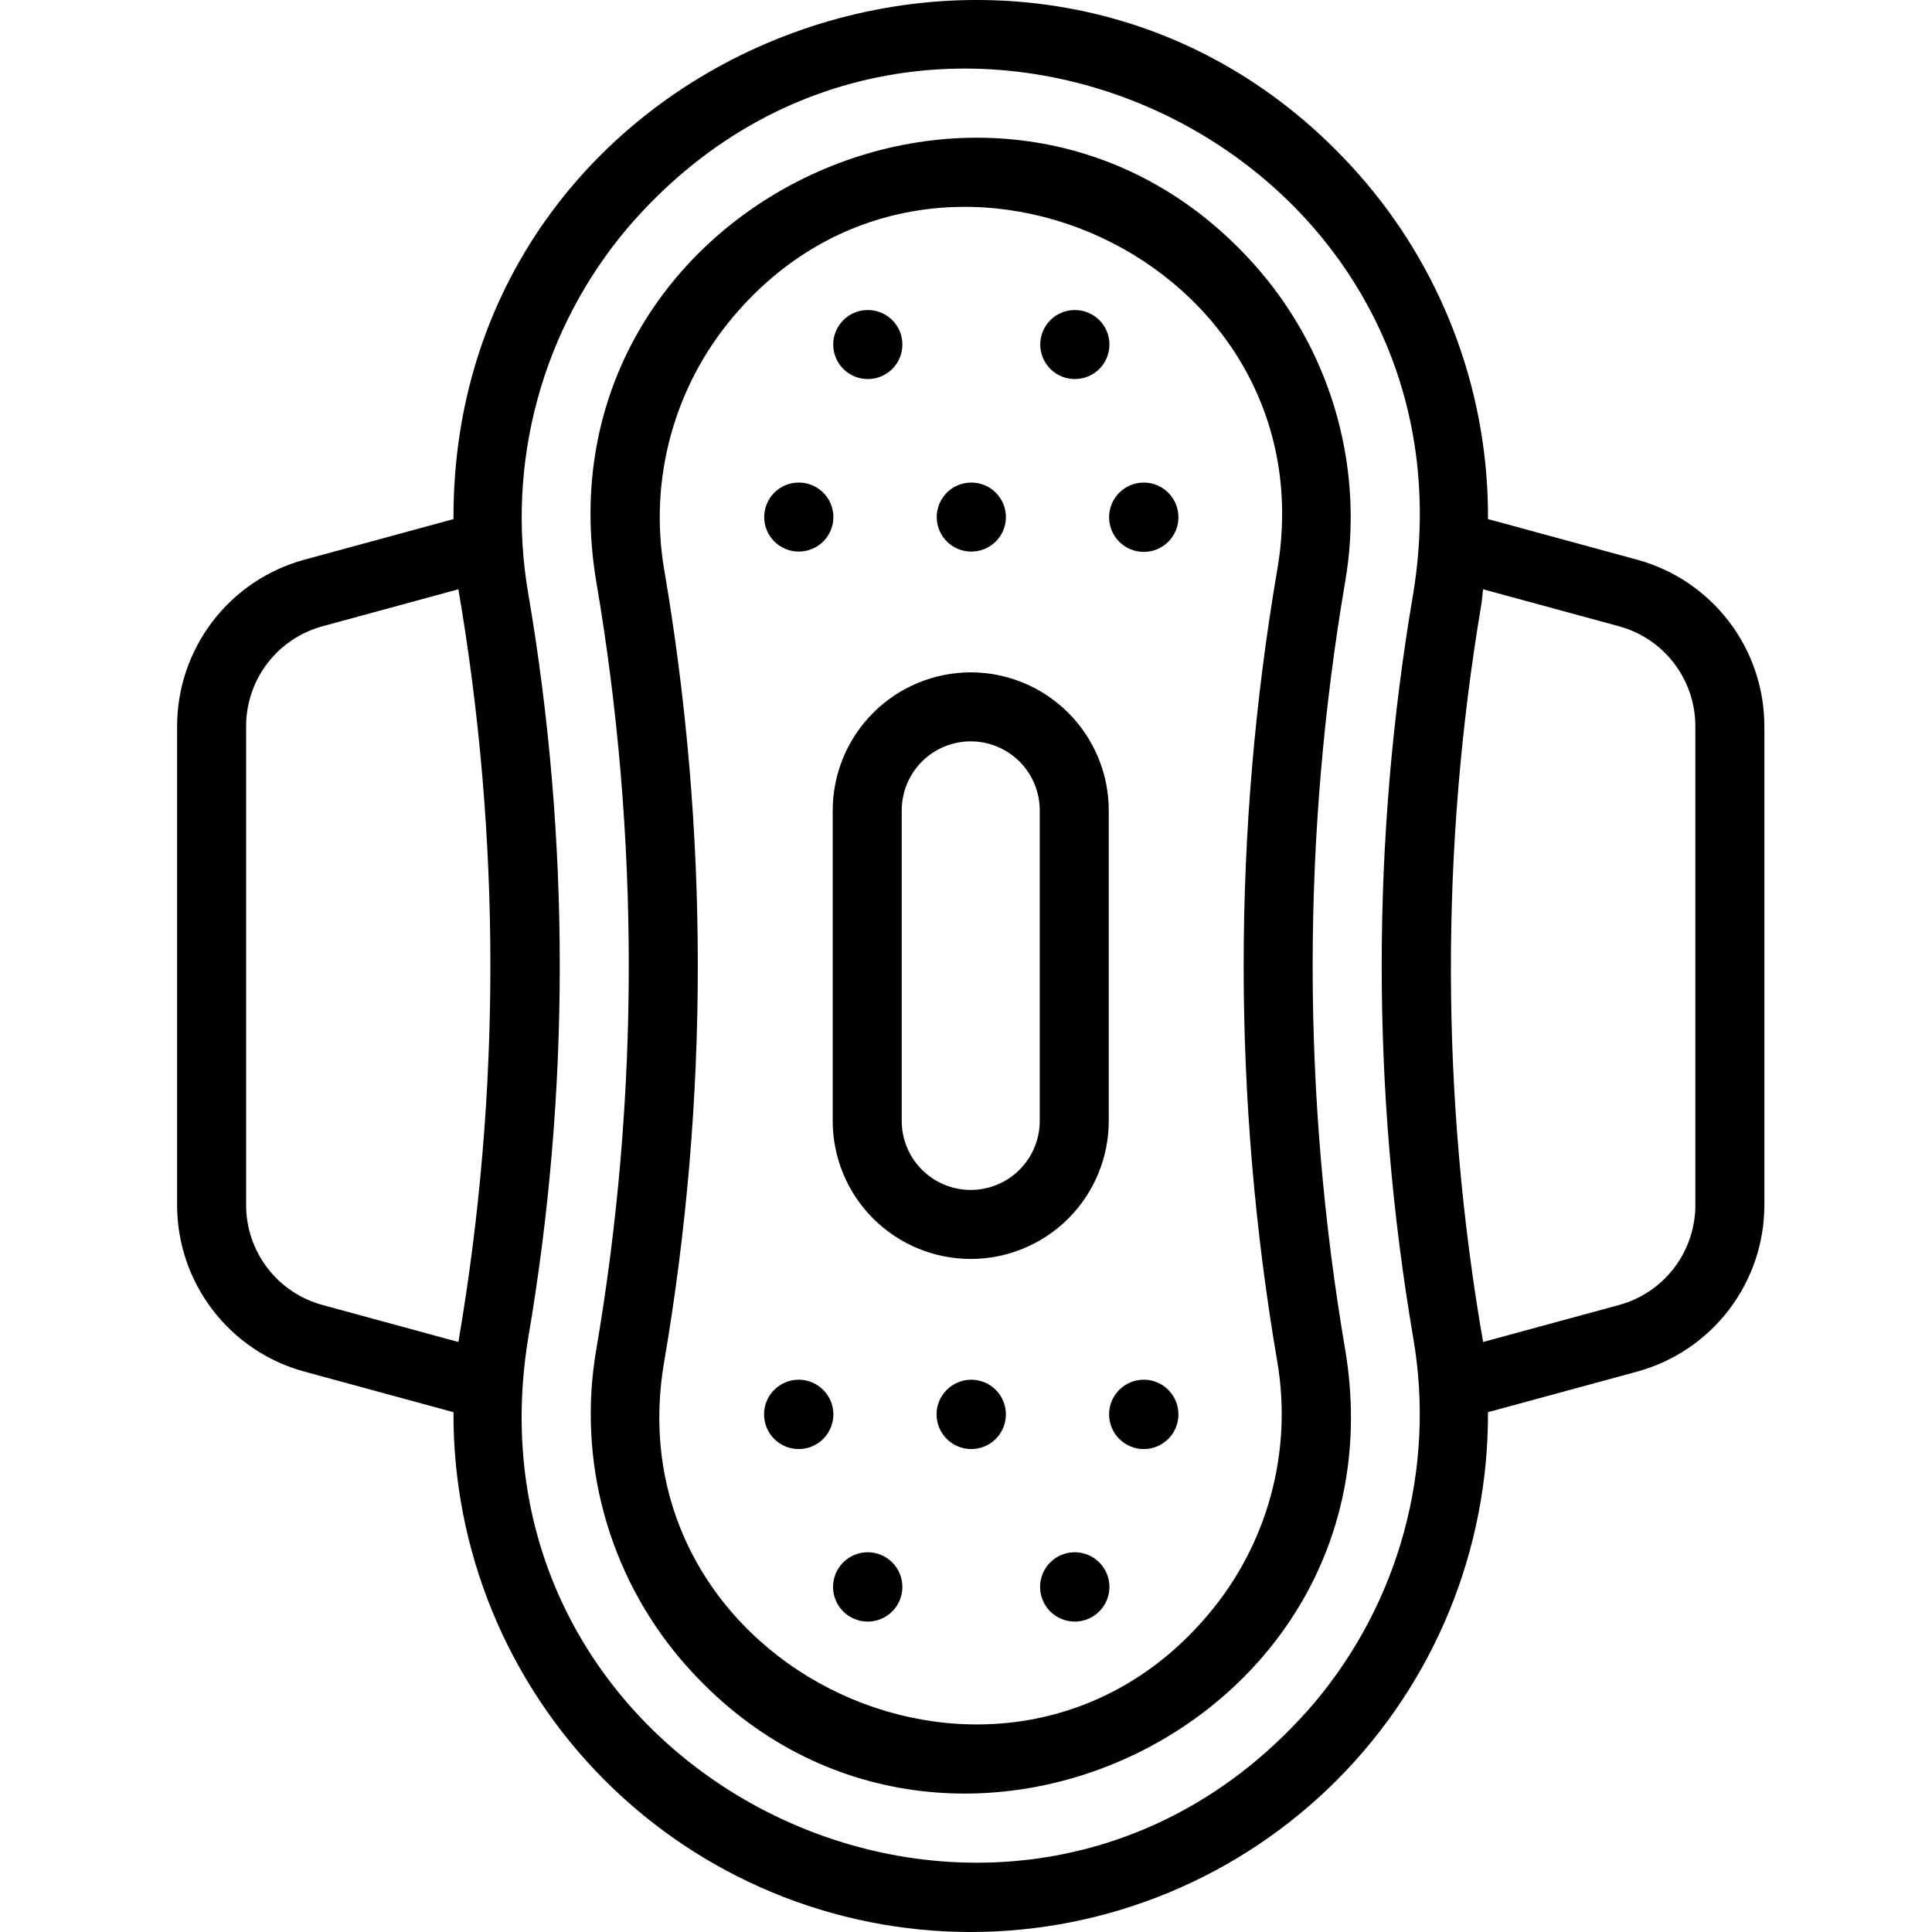
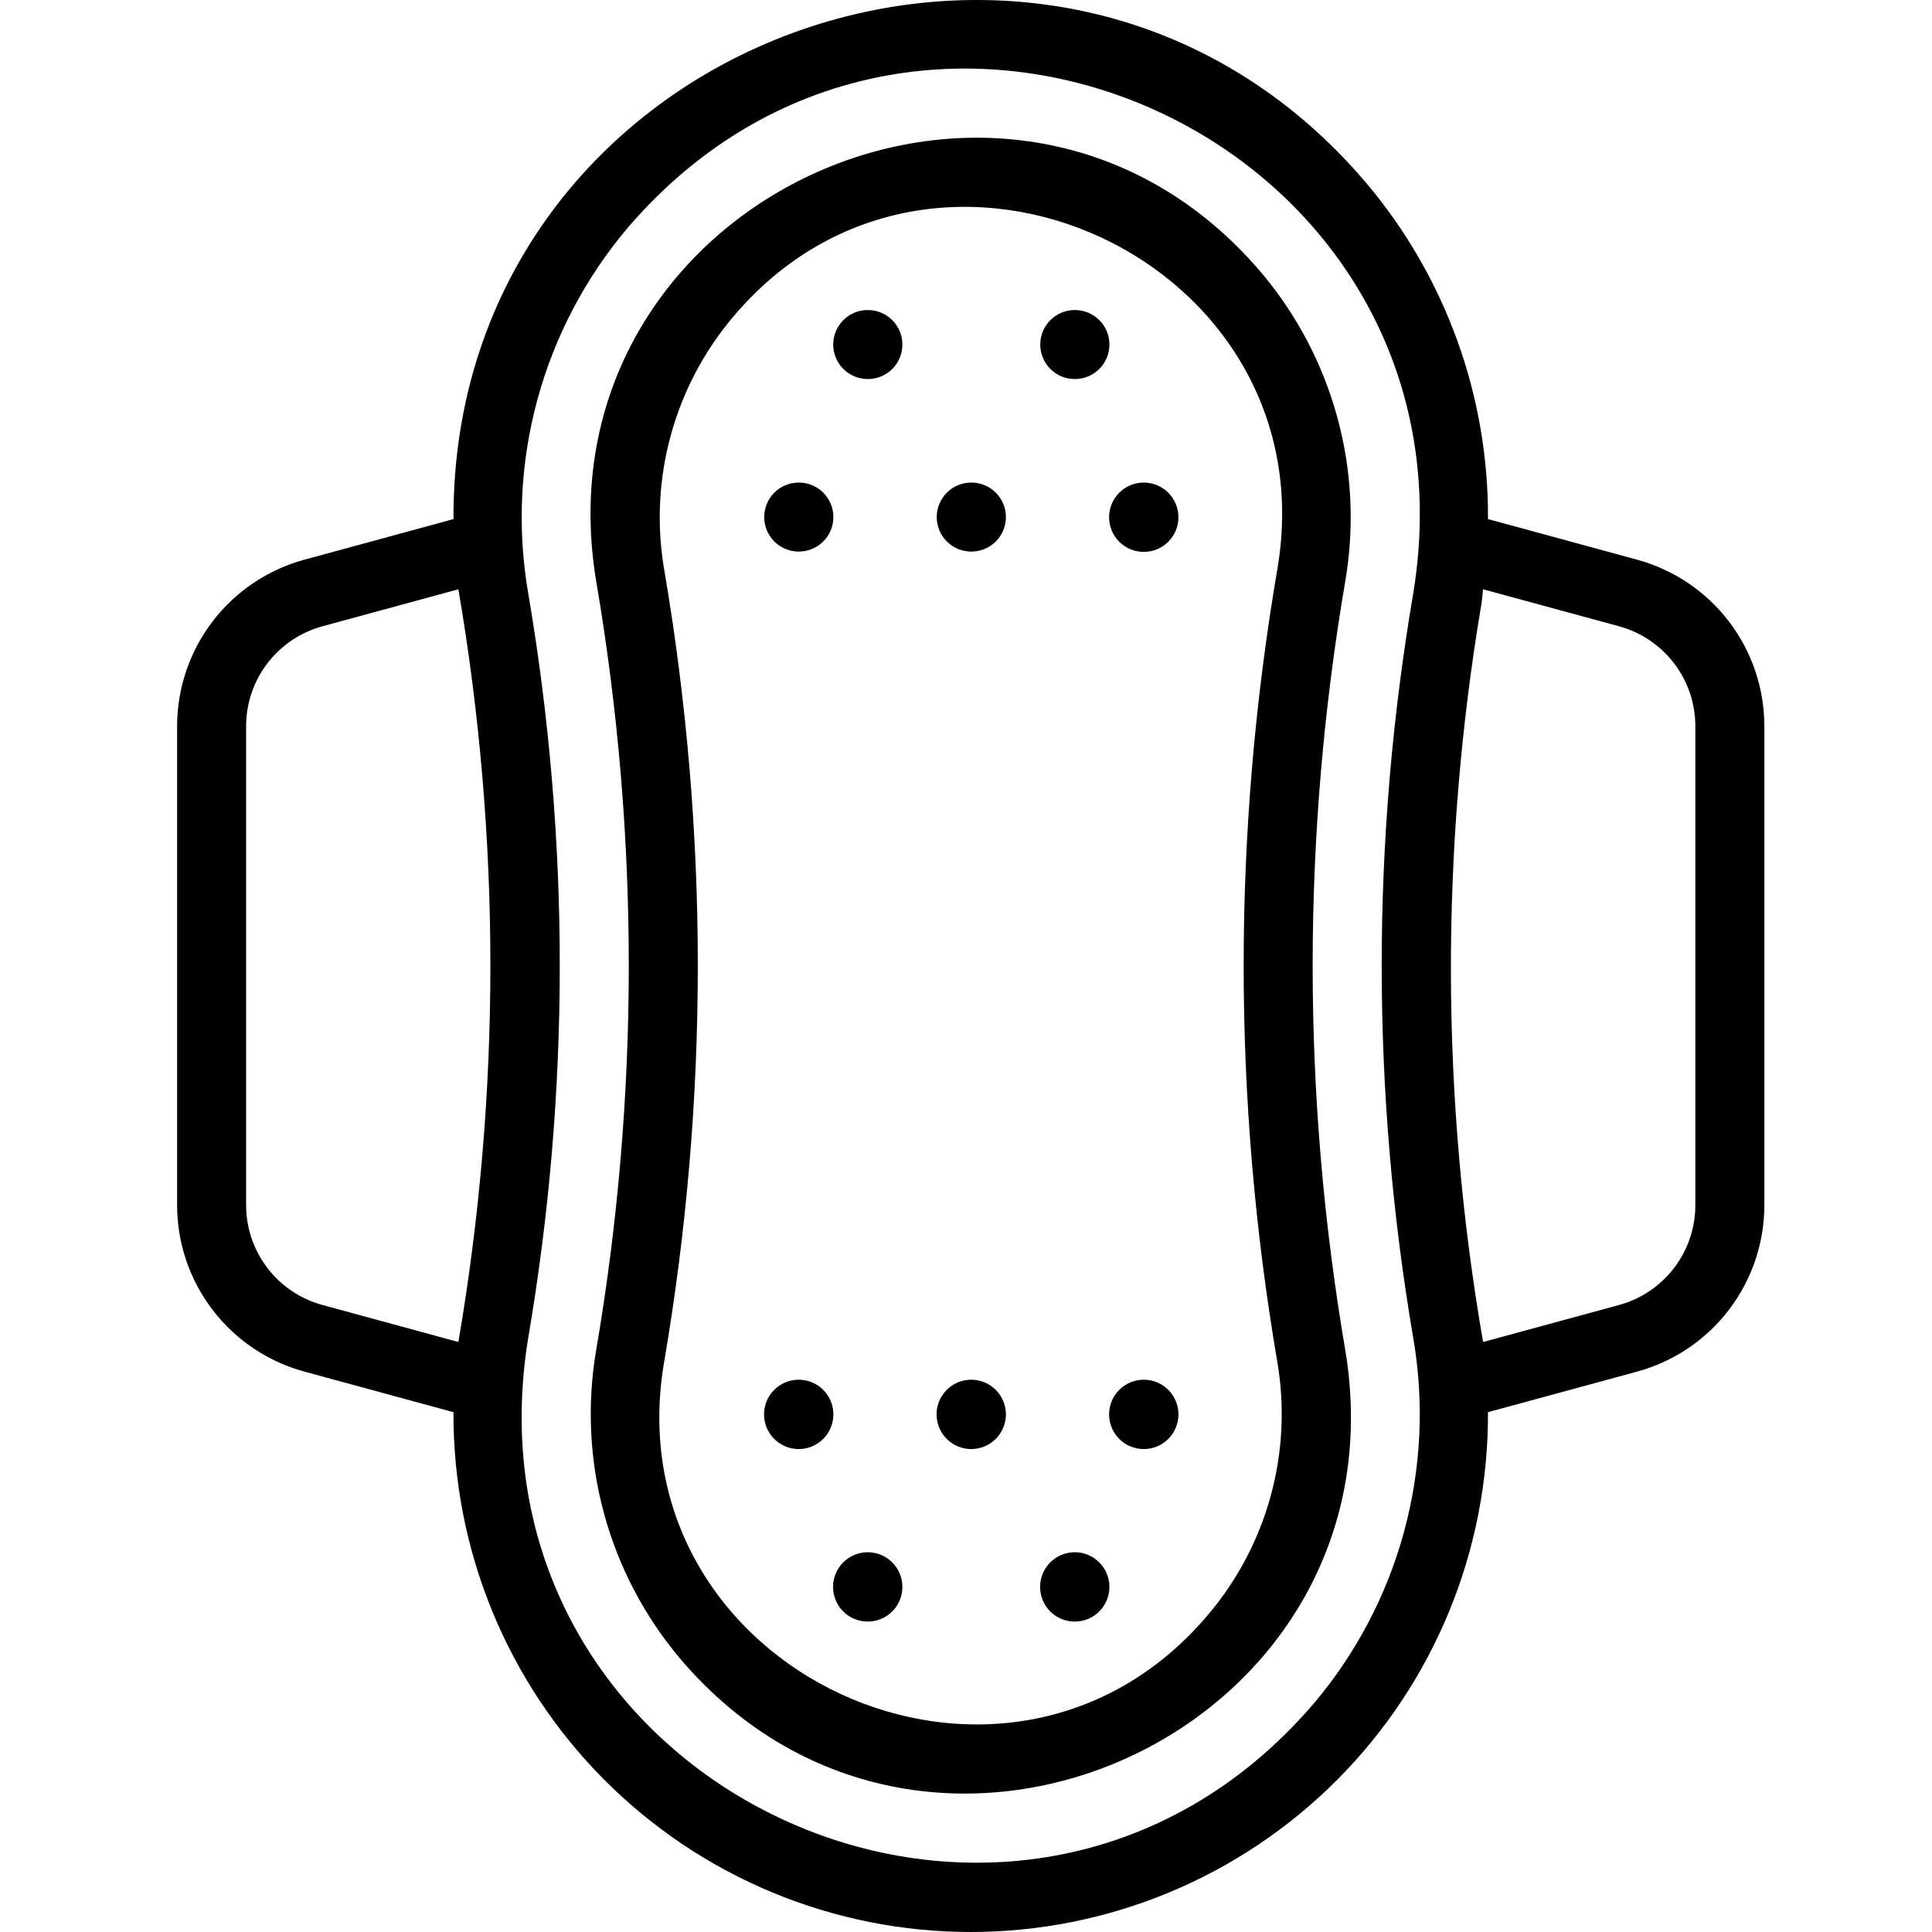
<svg xmlns="http://www.w3.org/2000/svg" width="120" height="120" viewBox="0 0 120 120">
  <path d="M83.557 36.1C84.137 32.715 83.969 29.244 83.066 25.931C82.163 22.617 80.546 19.541 78.329 16.919C62.857 -1.274 33.104 12.525 37.031 36.102C39.73 51.905 39.73 68.051 37.03 83.855C36.451 87.24 36.618 90.711 37.521 94.024C38.425 97.338 40.041 100.414 42.259 103.037C57.731 121.23 87.484 107.429 83.557 83.854C80.857 68.051 80.857 51.904 83.557 36.1ZM79.334 84.575C79.808 87.345 79.671 90.186 78.931 92.898C78.191 95.611 76.867 98.128 75.052 100.274C62.511 115.177 37.952 103.783 41.254 84.574C44.038 68.295 44.038 51.661 41.254 35.381C40.78 32.61 40.918 29.77 41.657 27.058C42.397 24.346 43.72 21.828 45.534 19.682C58.078 4.78 82.633 16.172 79.334 35.38C76.55 51.66 76.55 68.295 79.334 84.575Z" />
-   <path d="M60.294 41.761C58.021 41.763 55.842 42.667 54.235 44.274C52.627 45.881 51.724 48.06 51.721 50.333V69.622C51.721 71.896 52.624 74.076 54.232 75.684C55.84 77.292 58.02 78.195 60.294 78.195C62.568 78.195 64.748 77.292 66.356 75.684C67.963 74.076 68.867 71.896 68.867 69.622V50.333C68.864 48.06 67.96 45.881 66.353 44.274C64.746 42.667 62.567 41.763 60.294 41.761ZM64.58 69.622C64.58 70.759 64.129 71.849 63.325 72.653C62.521 73.457 61.431 73.909 60.294 73.909C59.157 73.909 58.067 73.457 57.263 72.653C56.459 71.849 56.008 70.759 56.008 69.622V50.333C56.008 49.197 56.459 48.106 57.263 47.302C58.067 46.499 59.157 46.047 60.294 46.047C61.431 46.047 62.521 46.499 63.325 47.302C64.129 48.106 64.58 49.197 64.58 50.333V69.622Z" />
  <path d="M49.62 34.259C50.188 34.259 50.733 34.033 51.135 33.632C51.537 33.23 51.763 32.684 51.763 32.116C51.763 31.548 51.537 31.003 51.135 30.601C50.733 30.199 50.188 29.973 49.62 29.973H49.599C49.03 29.976 48.486 30.204 48.086 30.608C47.686 31.012 47.463 31.558 47.466 32.127C47.469 32.695 47.697 33.239 48.101 33.639C48.505 34.039 49.051 34.262 49.62 34.259Z" />
  <path d="M60.336 34.259C60.904 34.259 61.449 34.033 61.851 33.632C62.253 33.23 62.479 32.684 62.479 32.116C62.479 31.548 62.253 31.003 61.851 30.601C61.449 30.199 60.904 29.973 60.336 29.973H60.315C59.746 29.976 59.202 30.204 58.802 30.608C58.403 31.012 58.179 31.558 58.182 32.127C58.185 32.695 58.413 33.239 58.817 33.639C59.221 34.039 59.767 34.262 60.336 34.259Z" />
  <path d="M71.052 29.973H71.031C70.461 29.976 69.915 30.204 69.513 30.609C69.111 31.014 68.886 31.561 68.888 32.132C68.889 32.702 69.117 33.249 69.52 33.651C69.924 34.054 70.471 34.28 71.041 34.28C71.612 34.28 72.159 34.054 72.562 33.651C72.966 33.249 73.194 32.702 73.195 32.132C73.196 31.561 72.972 31.014 72.57 30.609C72.168 30.204 71.622 29.976 71.052 29.973Z" />
  <path d="M53.906 23.543C54.474 23.543 55.02 23.317 55.422 22.916C55.824 22.514 56.049 21.968 56.049 21.4C56.049 20.832 55.824 20.286 55.422 19.884C55.02 19.483 54.474 19.257 53.906 19.257H53.885C53.317 19.259 52.773 19.488 52.373 19.892C51.973 20.296 51.75 20.842 51.752 21.41C51.755 21.979 51.984 22.523 52.388 22.923C52.791 23.323 53.338 23.546 53.906 23.543Z" />
  <path d="M66.765 23.543C67.334 23.543 67.879 23.317 68.281 22.916C68.683 22.514 68.909 21.968 68.909 21.4C68.909 20.832 68.683 20.286 68.281 19.884C67.879 19.483 67.334 19.257 66.765 19.257H66.745C66.176 19.259 65.632 19.488 65.232 19.892C64.832 20.296 64.609 20.842 64.612 21.41C64.615 21.979 64.843 22.523 65.247 22.923C65.651 23.323 66.197 23.546 66.765 23.543Z" />
  <path d="M49.62 85.696H49.599C49.029 85.699 48.483 85.928 48.081 86.333C47.679 86.737 47.454 87.285 47.456 87.855C47.457 88.426 47.684 88.972 48.088 89.375C48.492 89.778 49.039 90.004 49.609 90.004C50.179 90.004 50.727 89.778 51.13 89.375C51.534 88.972 51.761 88.426 51.763 87.855C51.764 87.285 51.539 86.737 51.138 86.333C50.736 85.928 50.19 85.699 49.62 85.696Z" />
  <path d="M60.336 85.696H60.315C59.745 85.699 59.199 85.928 58.797 86.333C58.395 86.737 58.17 87.285 58.172 87.855C58.173 88.426 58.401 88.972 58.804 89.375C59.208 89.778 59.755 90.004 60.325 90.004C60.896 90.004 61.443 89.778 61.846 89.375C62.25 88.972 62.478 88.426 62.479 87.855C62.48 87.285 62.255 86.737 61.854 86.333C61.452 85.928 60.906 85.699 60.336 85.696Z" />
  <path d="M71.052 85.696H71.031C70.461 85.699 69.915 85.928 69.513 86.333C69.111 86.737 68.886 87.285 68.888 87.855C68.889 88.426 69.117 88.972 69.52 89.375C69.924 89.778 70.471 90.004 71.041 90.004C71.612 90.004 72.159 89.778 72.562 89.375C72.966 88.972 73.194 88.426 73.195 87.855C73.196 87.285 72.972 86.737 72.57 86.333C72.168 85.928 71.622 85.699 71.052 85.696Z" />
  <path d="M53.906 96.412H53.885C53.315 96.415 52.769 96.644 52.367 97.049C51.965 97.454 51.741 98.001 51.742 98.571C51.743 99.142 51.971 99.688 52.375 100.091C52.778 100.494 53.325 100.72 53.896 100.72C54.466 100.72 55.013 100.494 55.417 100.091C55.82 99.688 56.048 99.142 56.049 98.571C56.051 98.001 55.826 97.454 55.424 97.049C55.022 96.644 54.476 96.415 53.906 96.412Z" />
  <path d="M66.765 96.412H66.744C66.174 96.415 65.628 96.644 65.227 97.049C64.825 97.454 64.6 98.001 64.601 98.571C64.603 99.142 64.83 99.688 65.234 100.091C65.638 100.494 66.185 100.72 66.755 100.72C67.325 100.72 67.872 100.494 68.276 100.091C68.68 99.688 68.907 99.142 68.909 98.571C68.91 98.001 68.685 97.454 68.283 97.049C67.882 96.644 67.336 96.415 66.765 96.412Z" />
  <path d="M101.685 34.764L92.421 32.241C92.468 24.615 89.794 17.221 84.88 11.389C65.547 -11.424 28.057 2.343 28.167 32.242L18.907 34.763C16.637 35.38 14.634 36.728 13.205 38.596C11.776 40.465 11.001 42.752 11 45.104V74.853C11.001 77.204 11.775 79.49 13.204 81.358C14.632 83.227 16.634 84.574 18.903 85.192L28.167 87.714C28.146 91.946 28.962 96.141 30.567 100.057C32.172 103.973 34.535 107.534 37.52 110.534C40.506 113.534 44.054 115.915 47.962 117.539C51.871 119.164 56.061 120 60.294 120C64.526 120 68.717 119.164 72.625 117.539C76.533 115.915 80.082 113.534 83.067 110.534C86.053 107.533 88.416 103.973 90.021 100.057C91.626 96.141 92.441 91.946 92.42 87.713L101.68 85.194C103.95 84.576 105.954 83.229 107.382 81.36C108.811 79.492 109.586 77.205 109.588 74.853V45.104C109.586 42.752 108.812 40.466 107.384 38.598C105.956 36.729 103.954 35.382 101.685 34.764ZM28.471 83.354L20.025 81.054C18.664 80.683 17.463 79.876 16.607 78.755C15.75 77.634 15.287 76.263 15.287 74.853V45.104C15.287 43.693 15.751 42.321 16.608 41.2C17.465 40.078 18.668 39.27 20.029 38.899L28.471 36.601C31.121 52.072 31.121 67.882 28.471 83.354ZM87.785 83.135C88.47 87.135 88.272 91.237 87.204 95.153C86.136 99.069 84.225 102.704 81.605 105.804C63.189 127.284 28.262 111.072 32.803 83.134C35.423 67.807 35.423 52.147 32.803 36.82C32.118 32.82 32.316 28.718 33.384 24.803C34.451 20.887 36.362 17.253 38.983 14.154C57.397 -7.328 92.325 8.881 87.785 36.822C85.165 52.149 85.165 67.808 87.785 83.135ZM105.301 74.853C105.301 76.264 104.836 77.636 103.979 78.757C103.122 79.878 101.92 80.686 100.559 81.056L92.117 83.354C89.489 68.199 89.452 52.708 92.009 37.54C92.062 37.227 92.072 36.914 92.116 36.601L100.563 38.9C101.924 39.272 103.125 40.08 103.981 41.201C104.837 42.322 105.301 43.693 105.301 45.104V74.853Z" />
</svg>